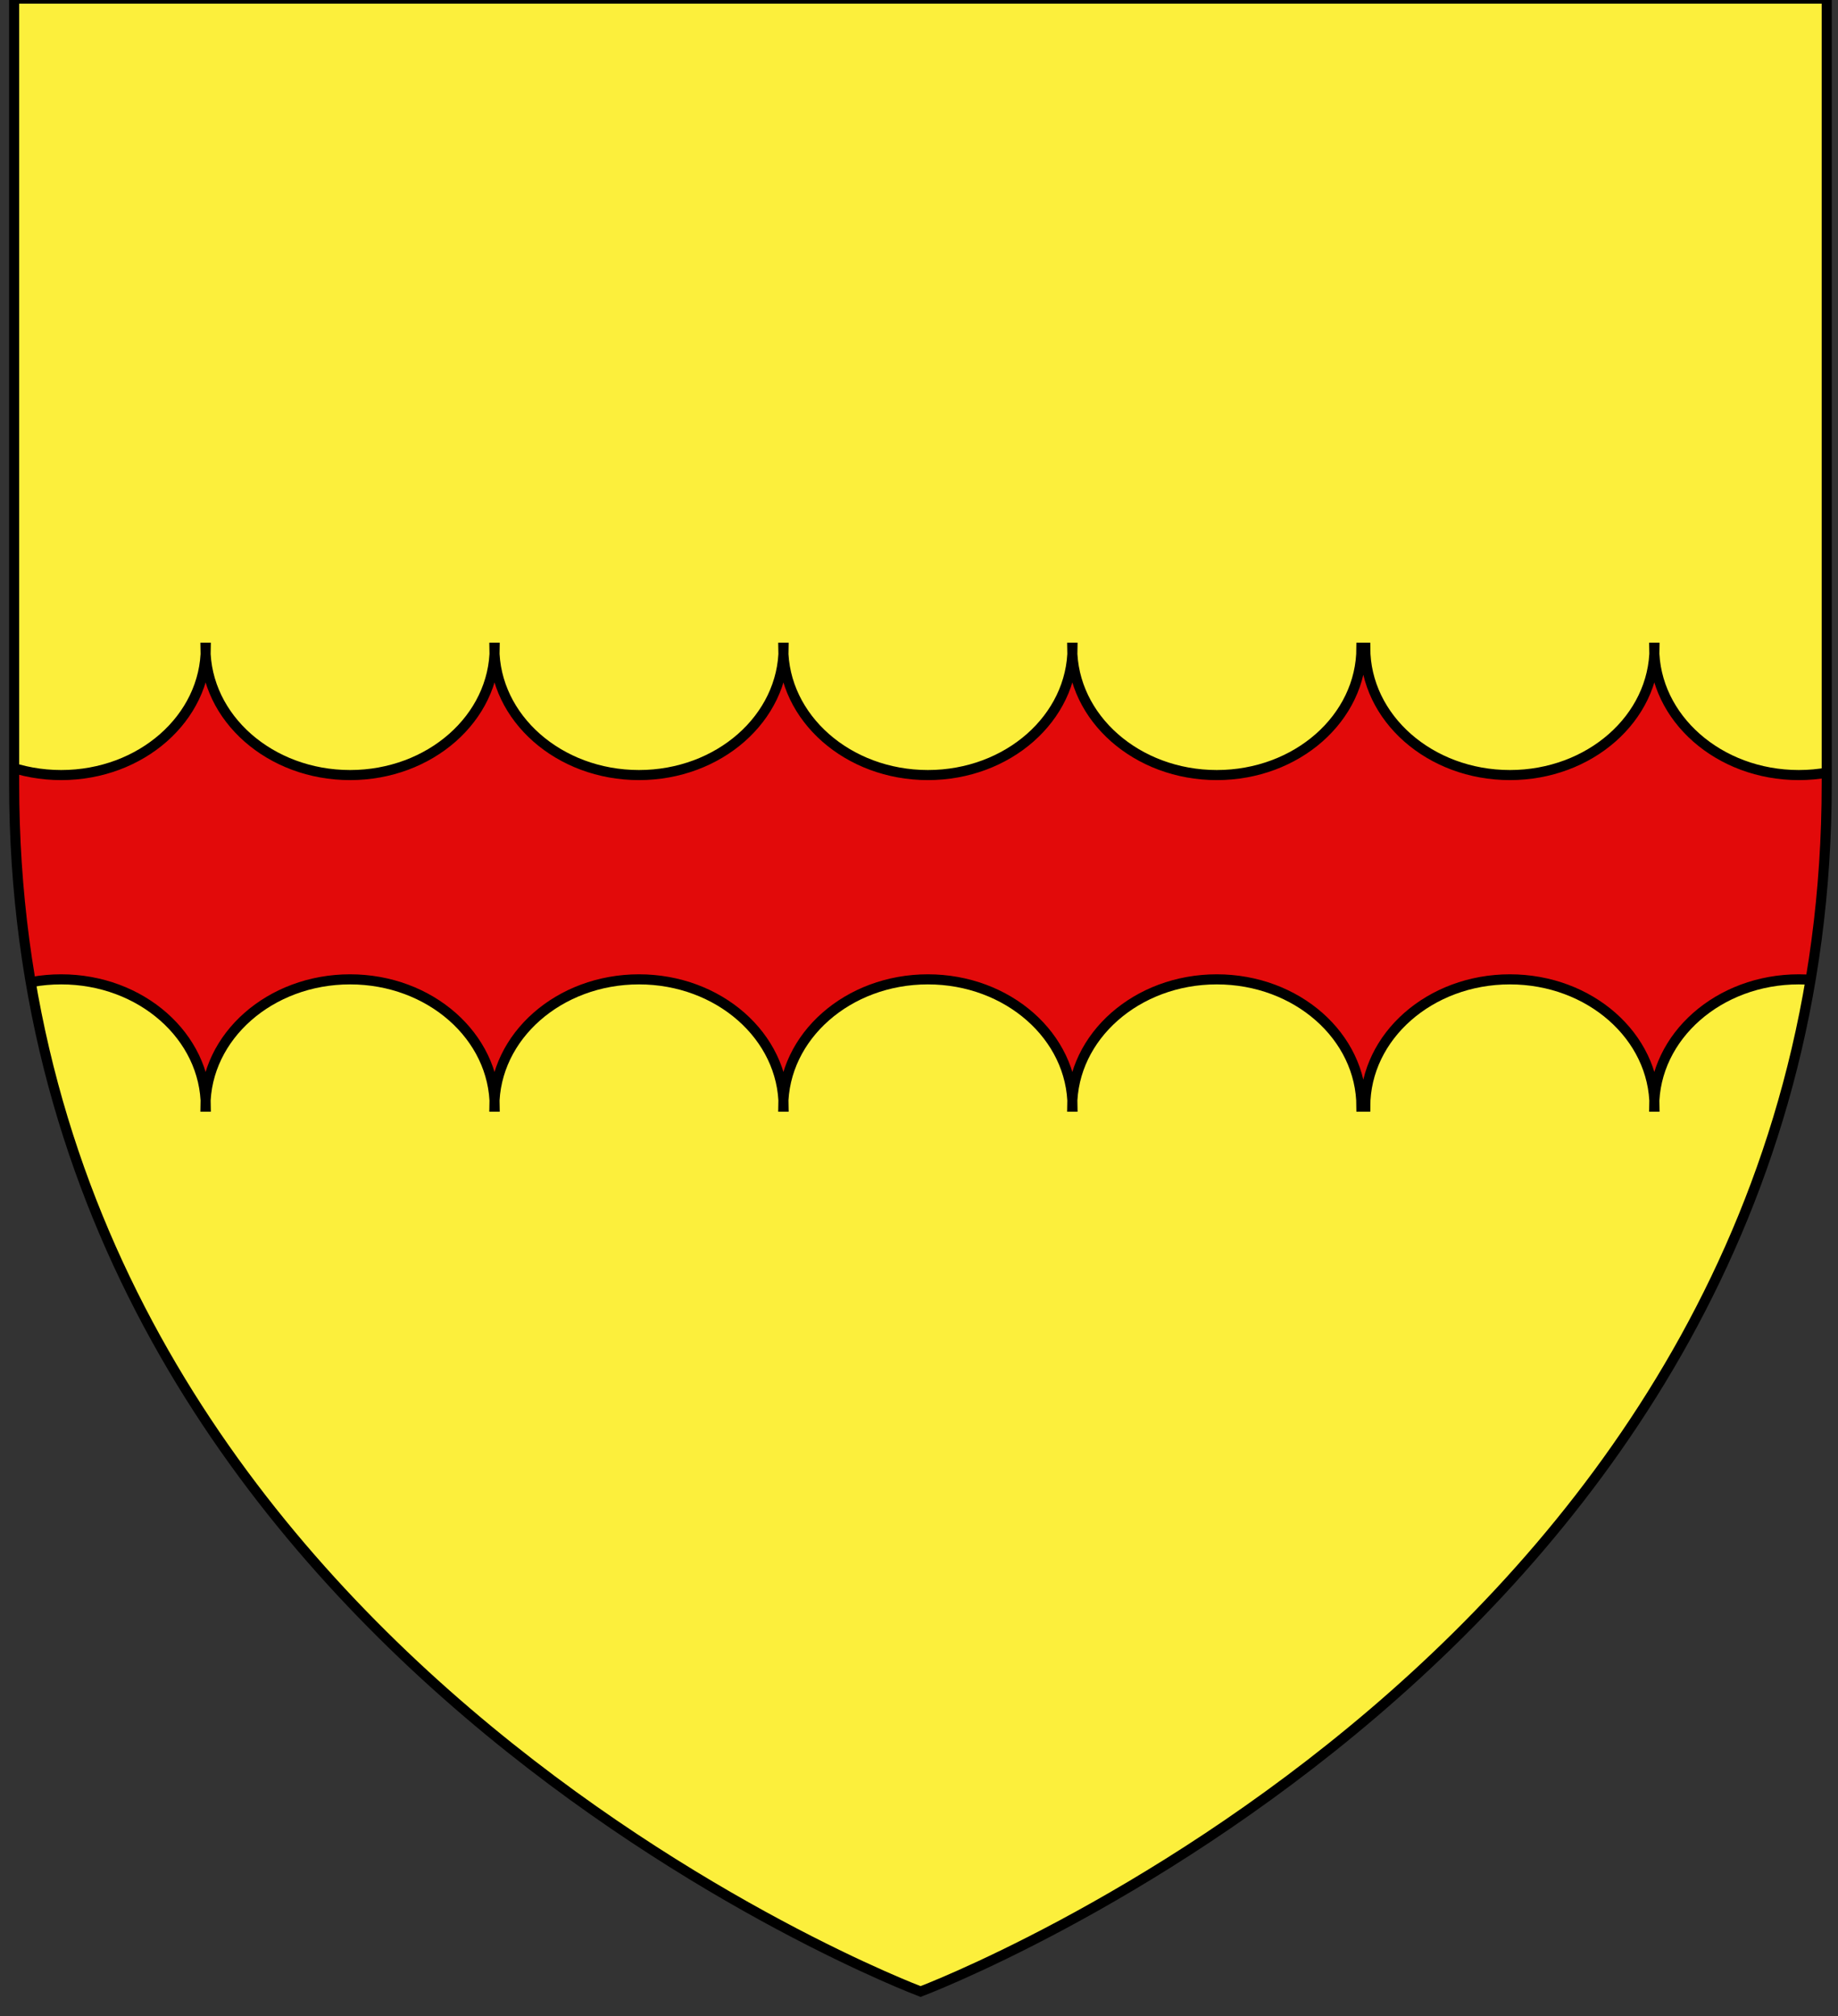
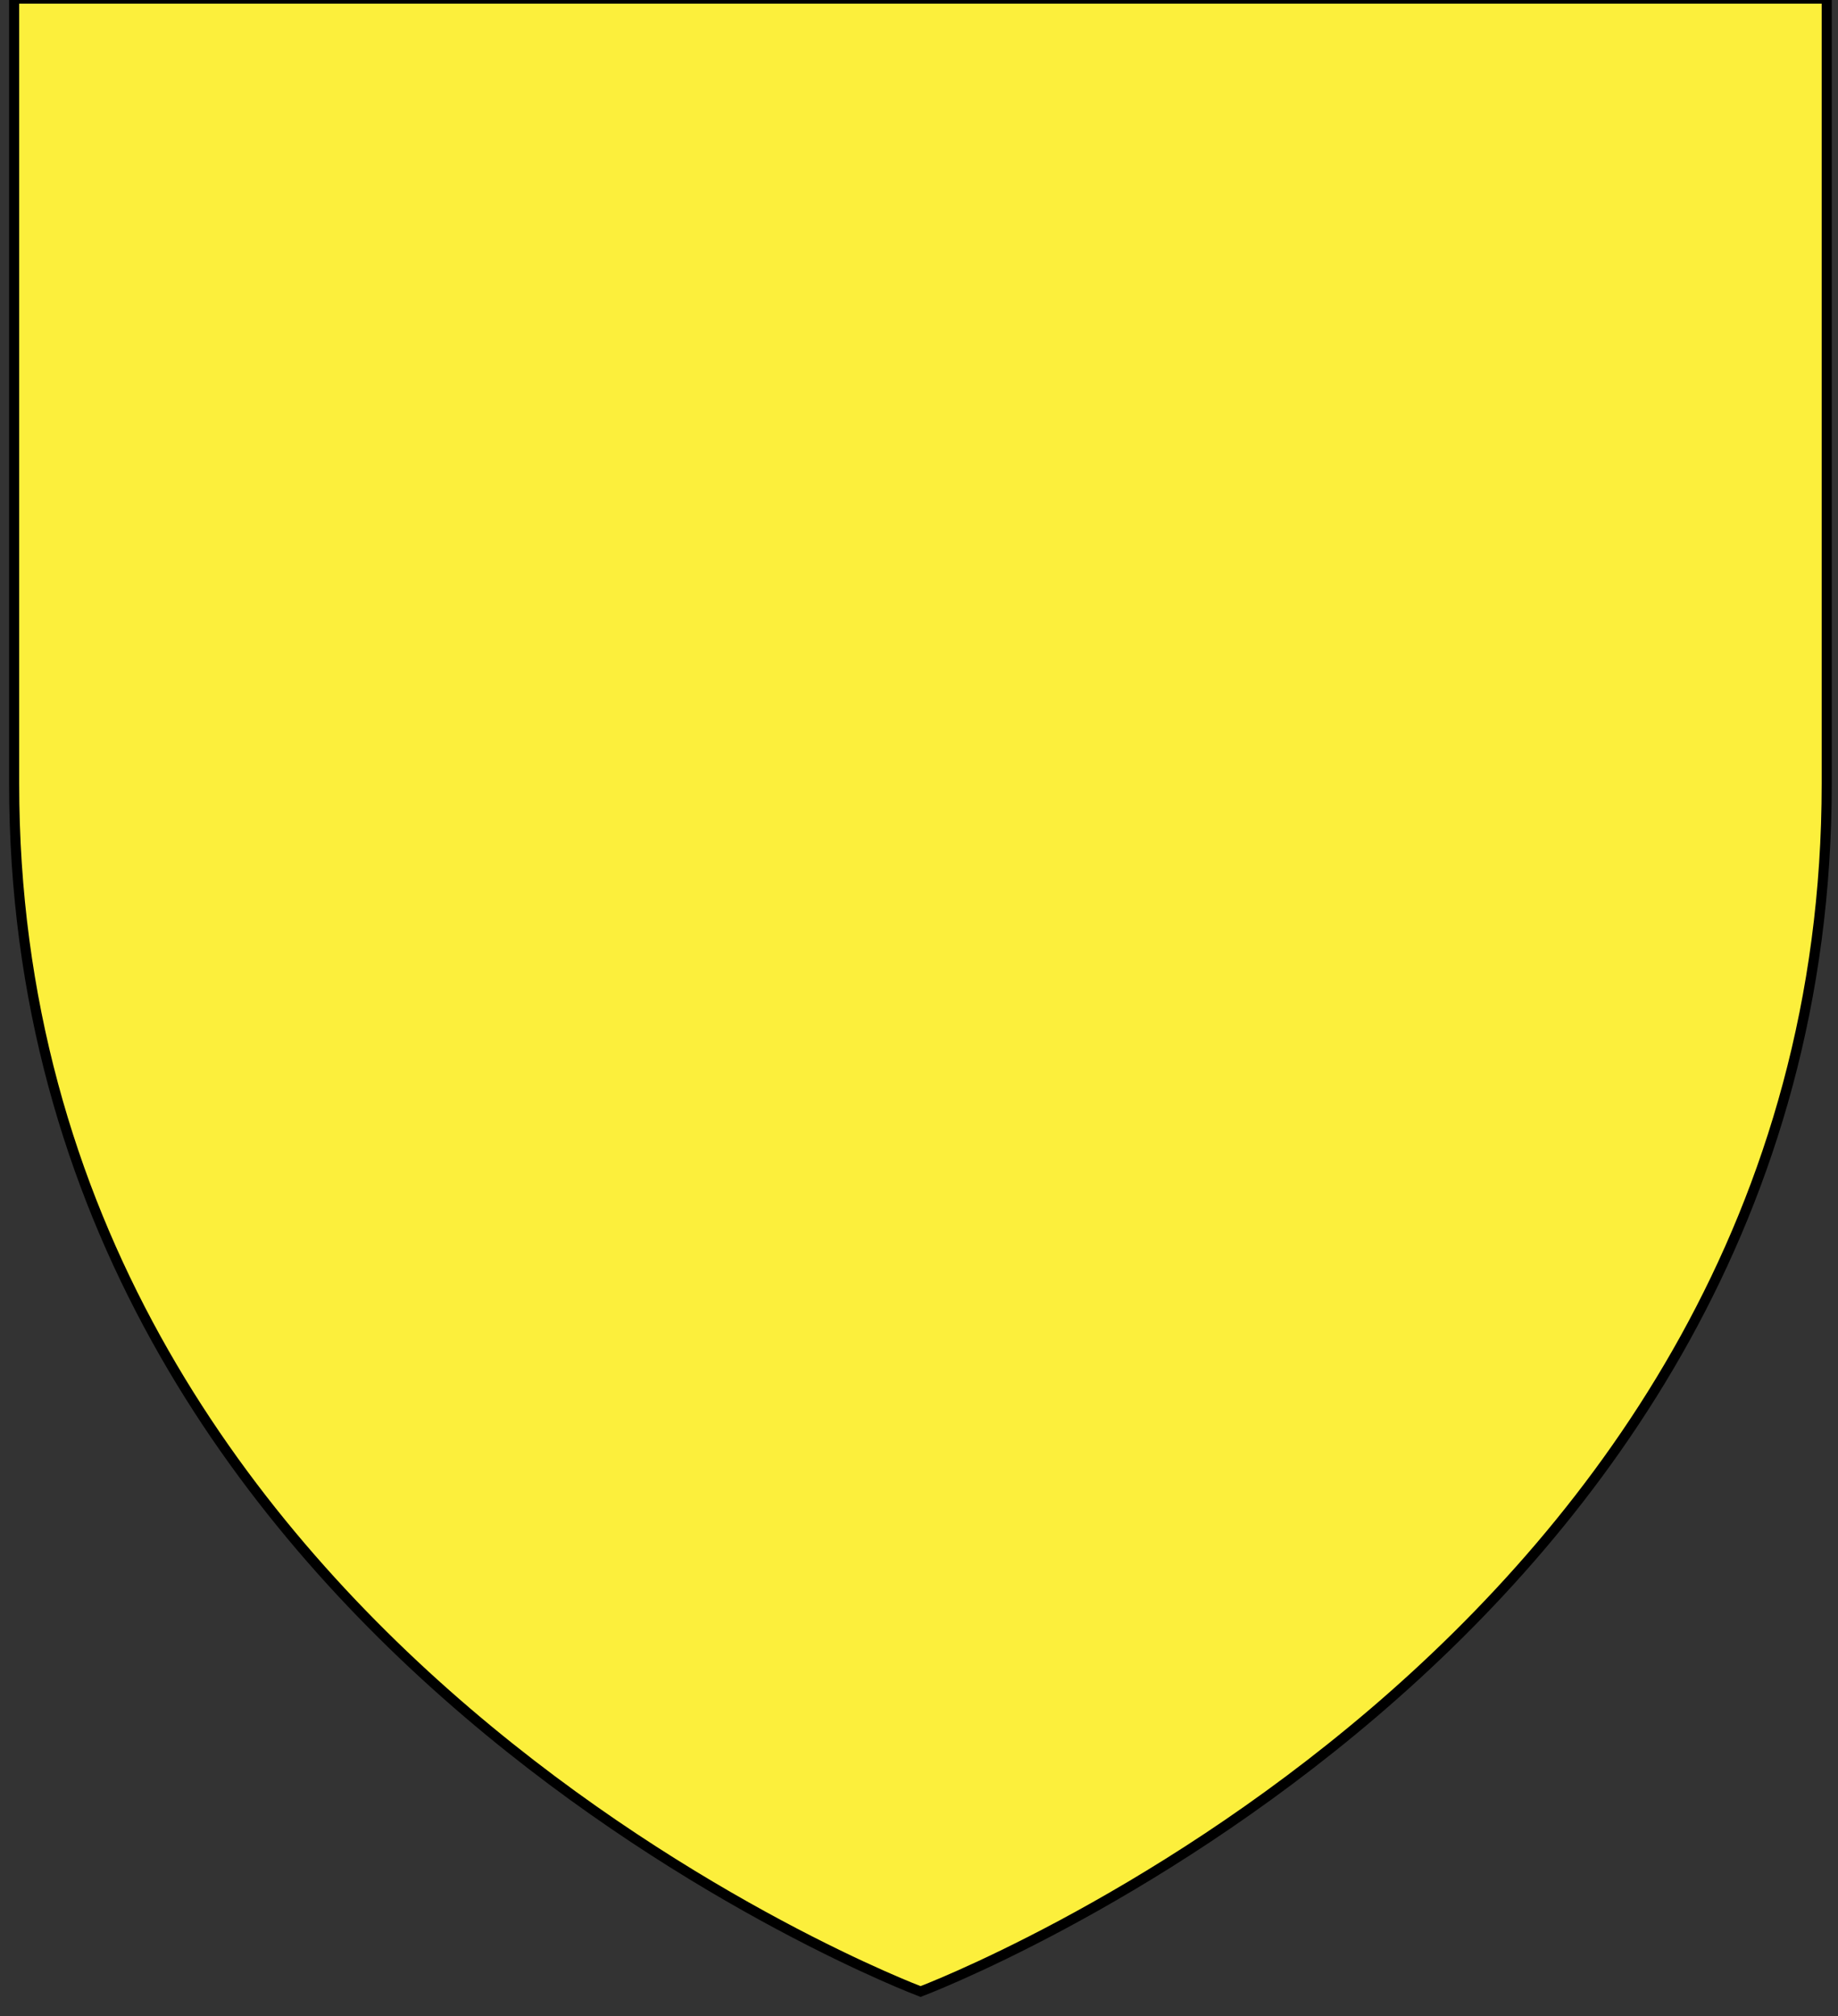
<svg xmlns="http://www.w3.org/2000/svg" xmlns:xlink="http://www.w3.org/1999/xlink" version="1.1" id="Layer_1" x="0px" y="0px" width="182.334px" height="200px" viewBox="0 0 182.334 200" enable-background="new 0 0 182.334 200" xml:space="preserve">
  <rect x="0" y="0" width="182.334" height="200" fill="#333333" stroke="none" />
  <path id="Fond_de_l_x27_écu" fill="#FCEF3C" stroke="#010101" stroke-width="0.75" d="M91.322,197.557  c0,0-89.919-33.832-89.919-119.812c0-85.982,0-77.879,0-77.879h179.812v77.879C181.222,163.725,91.322,197.557,91.322,197.557z" />
  <g>
    <defs>
      <path id="Fond_de_l_ecu_1_" d="M91.322,197.557c0,0-89.919-33.832-89.919-119.812c0-85.982,0-77.879,0-77.879h179.812v77.879    C181.222,163.725,91.322,197.557,91.322,197.557z" />
    </defs>
    <clipPath id="Fond_de_l_ecu_2_">
      <use xlink:href="#Fond_de_l_ecu_1_" overflow="visible" />
    </clipPath>
-     <path clip-path="url(#Fond_de_l_ecu_2_)" fill="#E20A0A" stroke="#000000" d="M192.791,109.78   c0-6.975-6.421-12.63-14.348-12.63c-7.924,0-14.346,5.656-14.346,12.63h0.035c0-6.975-6.423-12.63-14.349-12.63   c-7.924,0-14.347,5.656-14.347,12.63h-0.38c0-6.975-6.42-12.63-14.348-12.63c-7.925,0-14.346,5.656-14.346,12.63h0.036   c0-6.975-6.426-12.63-14.351-12.63c-7.924,0-14.348,5.656-14.348,12.63h0.038c0-6.975-6.425-12.63-14.349-12.63   c-7.924,0-14.348,5.656-14.348,12.63h0.036c0-6.975-6.425-12.63-14.348-12.63c-7.924,0-14.349,5.656-14.349,12.63h0.037   c0-6.975-6.424-12.63-14.348-12.63c-7.924,0-14.347,5.656-14.347,12.63V64.255c0,6.974,6.423,12.63,14.347,12.63   c7.924,0,14.348-5.654,14.348-12.63h-0.037c0,6.974,6.425,12.63,14.349,12.63s14.348-5.654,14.348-12.63h-0.036   c0,6.974,6.424,12.63,14.348,12.63c7.923,0,14.349-5.654,14.349-12.63h-0.038c0,6.974,6.426,12.63,14.348,12.63   c7.925,0,14.351-5.654,14.351-12.63h-0.036c0,6.974,6.421,12.63,14.346,12.63c7.928,0,14.348-5.654,14.348-12.63h0.38   c0,6.974,6.423,12.63,14.347,12.63c7.926,0,14.349-5.654,14.349-12.63h-0.035c0,6.974,6.422,12.63,14.346,12.63   c7.927,0,14.348-5.654,14.348-12.63V109.78z" />
    <use xlink:href="#Fond_de_l_ecu_1_" overflow="visible" fill="none" stroke="#000000" />
  </g>
</svg>